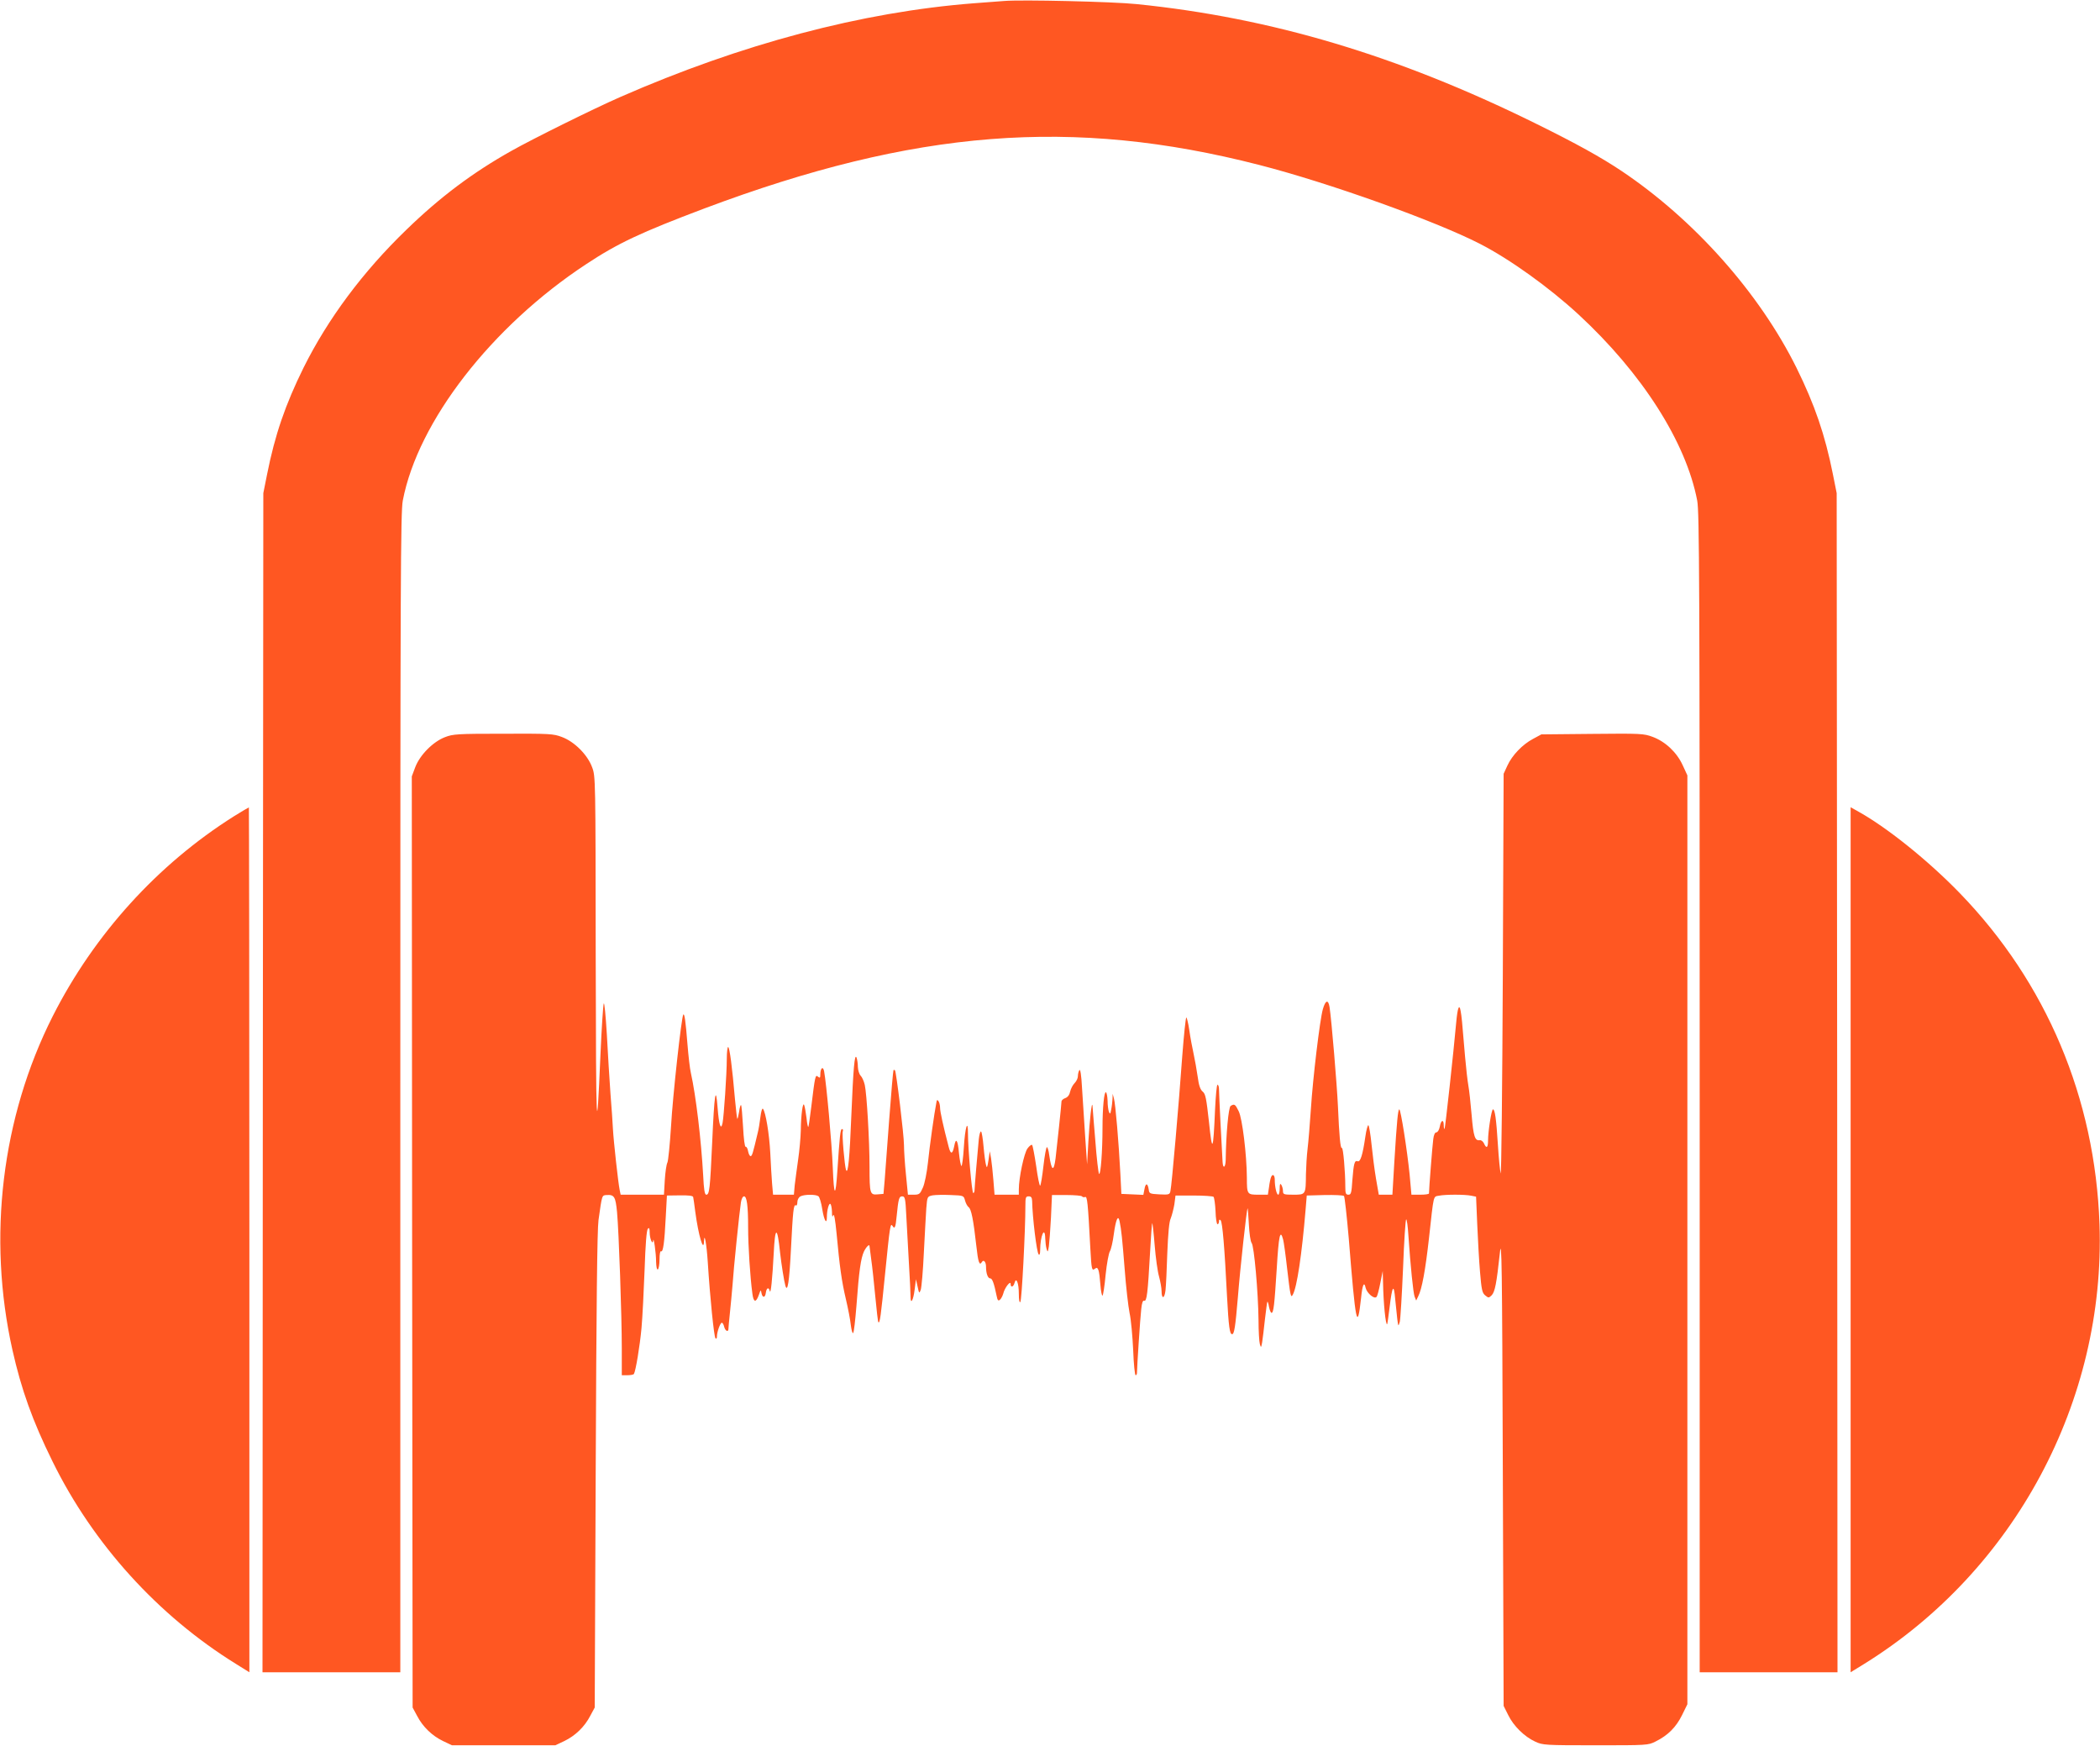
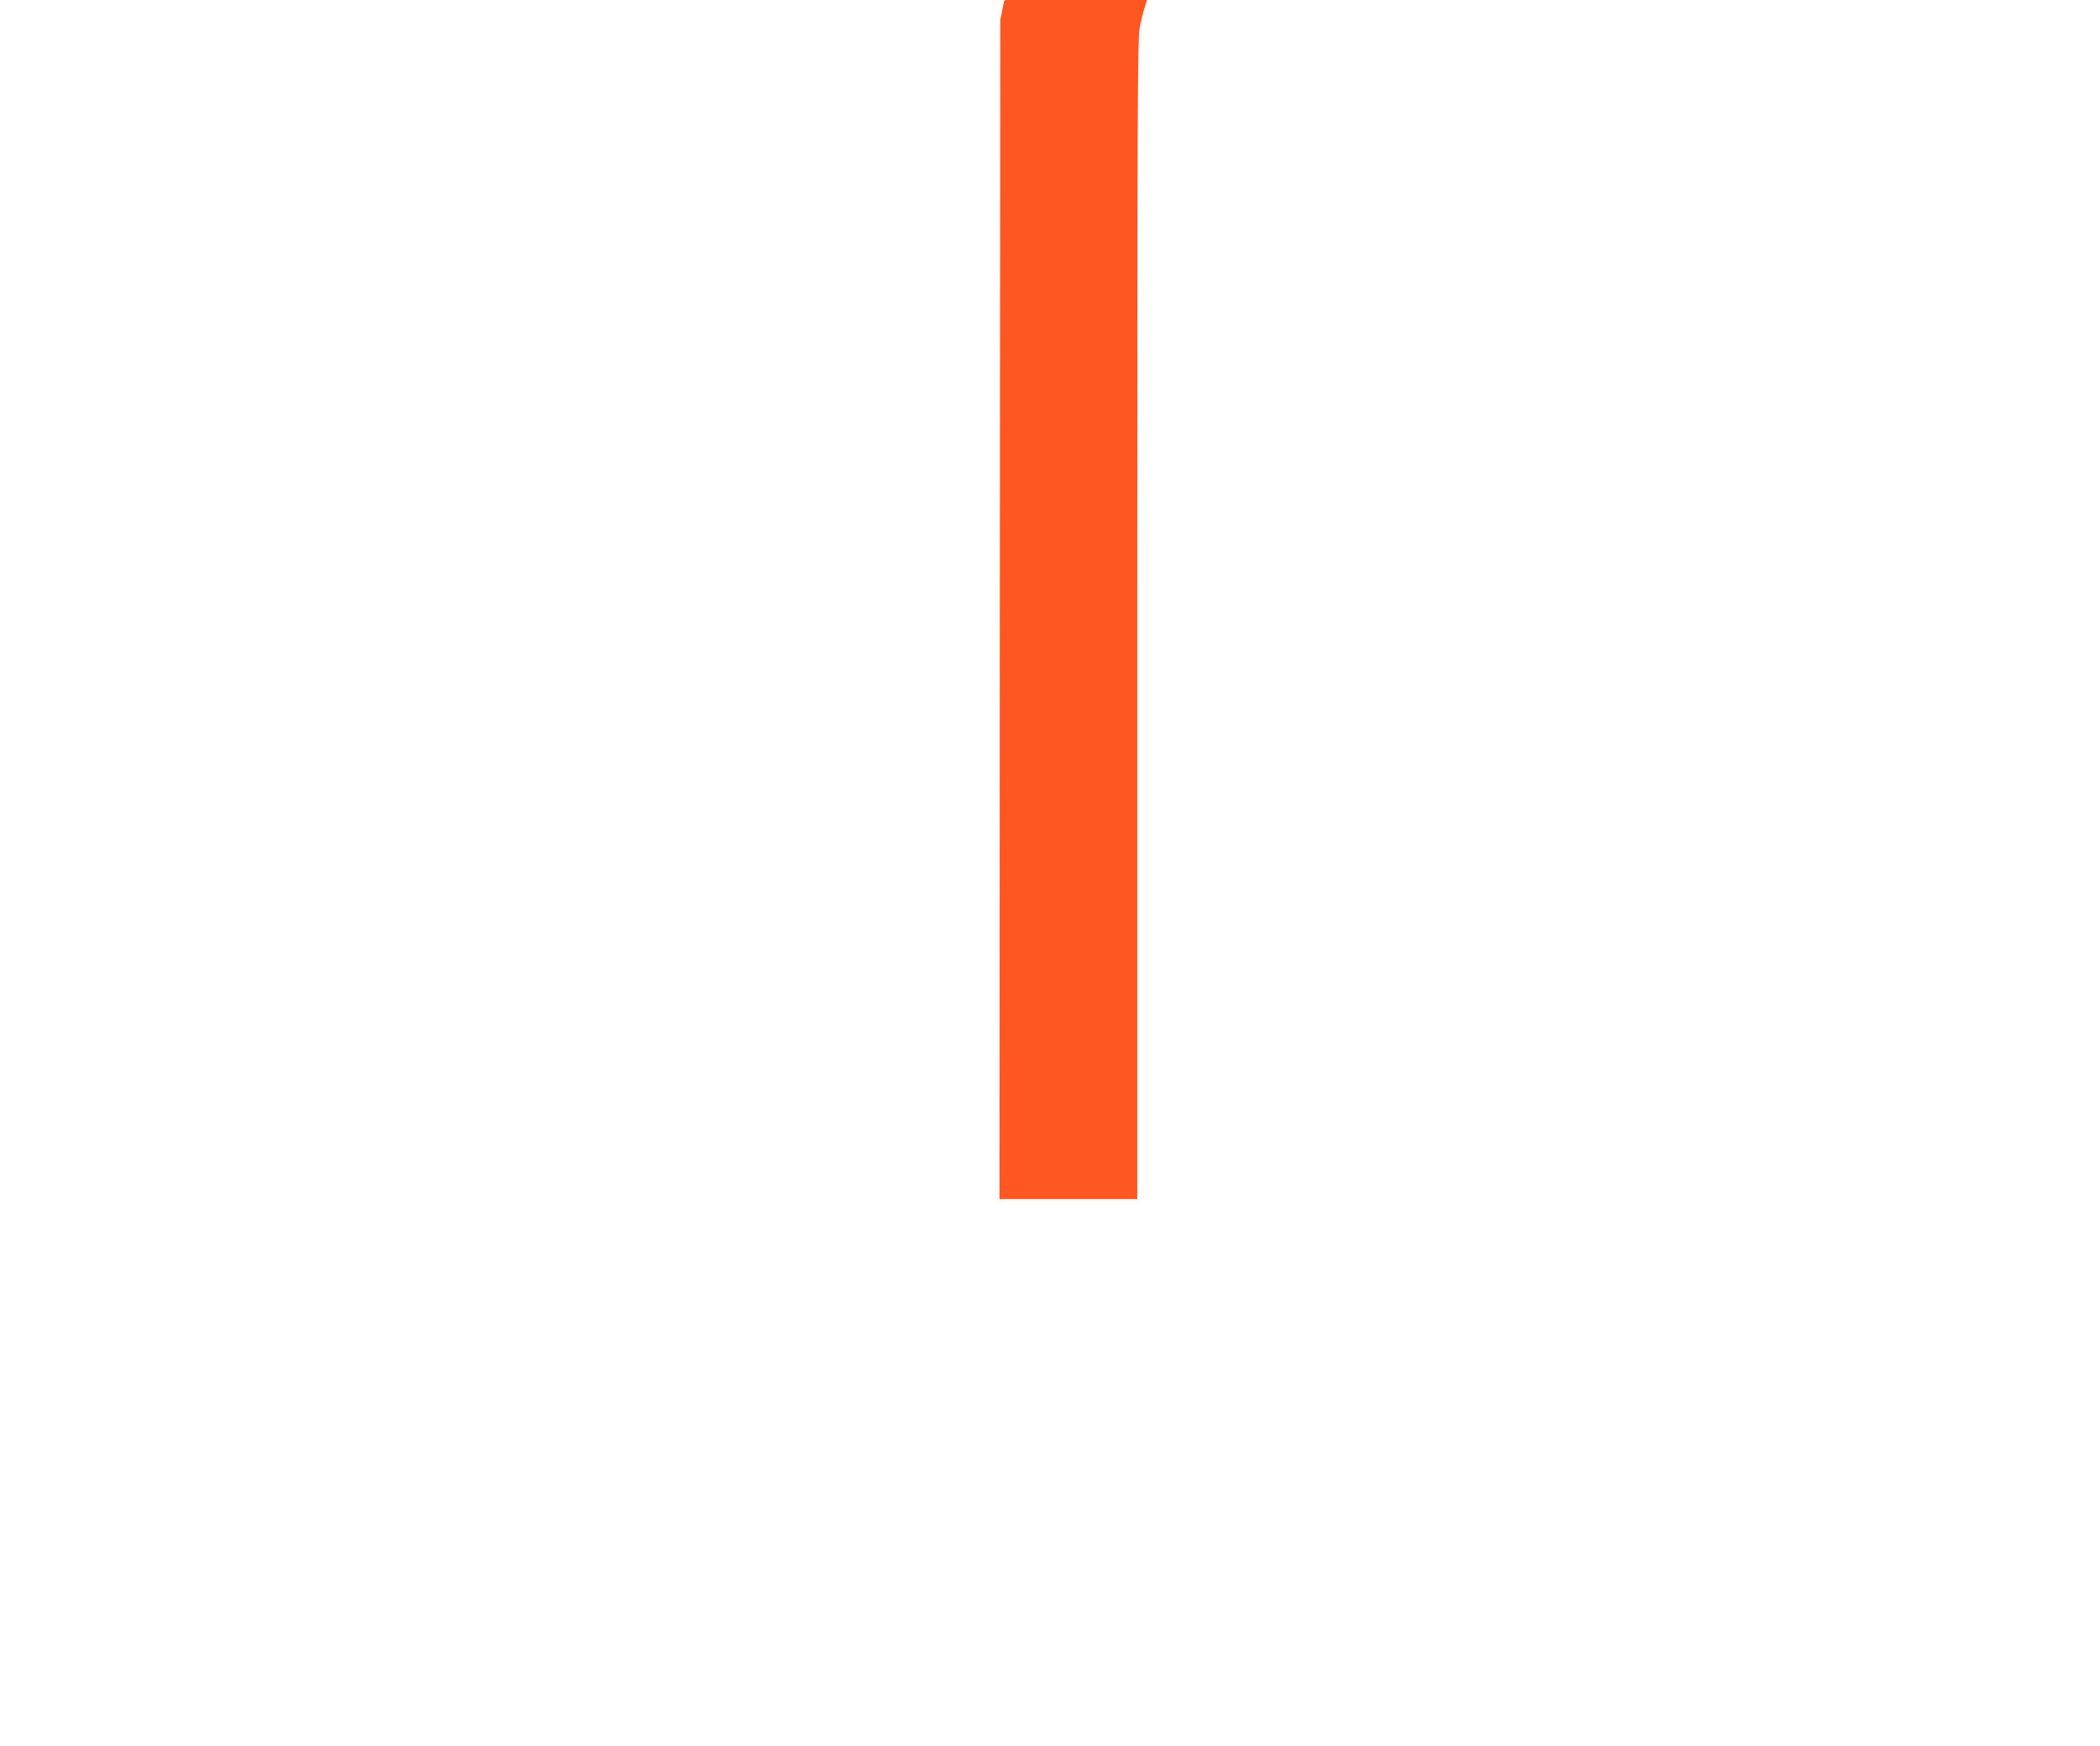
<svg xmlns="http://www.w3.org/2000/svg" version="1.0" width="1280pt" height="1064pt" viewBox="0 0 1280 1064" preserveAspectRatio="xMidYMid meet">
  <g transform="translate(0,1064) scale(0.1,-0.1)" fill="#ff5722" stroke="none">
-     <path d="M6120 10634 c-25 -2 -108 -8 -185 -14 -683 -53 -1419 -249 -2154 -571 -162 -71 -534 -255 -665 -329 -235 -132 -434 -281 -639 -480 -266 -257 -478 -542 -627 -841 -111 -225 -174 -408 -222 -649 l-23 -115 -3 -3592 -2 -3593 420 0 420 0 0 3529 c0 3135 2 3538 15 3610 92 483 542 1063 1119 1442 192 127 333 193 720 339 1282 481 2244 557 3381 265 425 -109 1073 -341 1346 -481 183 -94 422 -266 599 -429 389 -359 657 -779 725 -1136 13 -72 15 -475 15 -3610 l0 -3529 420 0 420 0 -2 3593 -3 3592 -23 115 c-48 241 -111 424 -222 649 -227 457 -623 902 -1066 1199 -126 84 -273 166 -529 292 -836 412 -1607 642 -2427 725 -143 15 -704 28 -808 19z" />
-     <path d="M2712 6148 c-73 -28 -153 -109 -181 -183 l-21 -56 2 -2837 3 -2837 27 -50 c35 -68 92 -122 158 -154 l55 -26 315 0 315 0 55 26 c66 32 123 86 158 154 l27 50 6 1445 c4 1003 9 1469 17 1525 22 156 20 151 50 153 46 3 54 -10 63 -104 11 -119 29 -630 29 -832 l0 -162 34 0 c19 0 37 3 40 8 11 19 36 170 46 278 6 65 14 226 19 357 5 153 12 242 20 250 8 8 11 2 11 -24 0 -36 18 -79 21 -49 3 29 18 -75 18 -128 1 -33 5 -51 11 -47 5 3 10 31 10 61 0 32 4 53 9 49 13 -7 21 53 29 210 l7 130 78 1 c51 1 80 -2 82 -10 1 -6 8 -47 13 -91 19 -142 51 -251 53 -179 2 60 16 -17 23 -126 14 -221 38 -455 47 -465 5 -5 9 -1 9 12 0 27 20 83 30 83 4 0 11 -11 14 -25 7 -26 26 -35 26 -12 0 6 4 50 9 97 5 47 12 123 16 170 6 96 42 445 51 503 3 20 11 37 19 37 17 0 25 -55 25 -190 0 -110 12 -301 26 -403 7 -55 22 -57 40 -6 10 30 12 31 15 11 6 -32 23 -32 27 1 4 30 18 36 24 10 6 -25 16 77 24 230 8 167 22 168 39 2 8 -70 24 -172 32 -199 13 -46 24 22 34 221 12 236 16 276 30 268 5 -4 9 5 9 19 0 15 8 30 19 36 23 12 91 13 109 1 7 -4 18 -40 24 -80 11 -68 28 -97 28 -47 0 40 12 86 21 80 5 -3 9 -24 10 -47 0 -31 3 -37 8 -22 5 12 12 -28 20 -110 19 -204 31 -292 57 -402 13 -55 27 -127 30 -158 4 -31 10 -52 14 -48 5 4 13 78 20 163 16 219 27 292 46 334 15 30 34 48 34 32 0 -3 5 -38 10 -78 6 -40 17 -142 25 -227 8 -84 16 -156 19 -158 9 -9 15 36 41 297 29 290 32 310 45 290 13 -22 19 -10 25 56 11 111 15 124 34 124 17 0 20 -12 25 -117 4 -65 11 -196 16 -290 6 -95 10 -187 10 -204 0 -52 17 -23 25 43 l8 63 10 -45 c9 -42 10 -44 19 -20 5 14 14 115 19 225 6 110 12 232 15 272 6 72 6 72 38 79 18 3 68 4 111 2 78 -3 79 -3 87 -33 4 -16 14 -35 22 -41 16 -11 29 -75 47 -236 11 -101 19 -123 34 -98 10 17 25 1 25 -28 0 -42 11 -72 26 -72 12 0 23 -29 39 -108 5 -26 10 -31 20 -22 7 6 16 23 20 37 8 35 45 83 45 59 0 -24 17 -19 24 7 10 38 26 -1 26 -67 0 -37 4 -56 9 -50 9 8 31 436 31 586 0 51 2 58 20 58 15 0 20 -7 21 -27 2 -102 28 -316 40 -327 5 -6 9 3 9 25 0 88 29 154 31 72 1 -21 4 -49 8 -63 7 -23 8 -21 14 15 3 22 9 101 13 177 l6 136 89 0 c49 0 91 -4 94 -8 3 -5 12 -7 19 -4 13 5 17 -30 32 -316 7 -126 9 -136 28 -121 19 16 26 -6 33 -96 3 -40 9 -70 13 -68 4 2 13 60 19 127 7 68 19 132 26 143 7 11 18 58 24 105 12 88 26 121 35 79 11 -54 16 -103 31 -291 8 -108 22 -229 30 -269 9 -40 18 -142 22 -226 3 -84 10 -153 15 -153 4 0 8 6 8 13 0 33 20 339 26 389 4 40 10 55 18 52 16 -6 22 44 36 295 5 96 11 176 13 178 2 1 9 -59 15 -135 6 -75 18 -162 27 -192 8 -30 15 -69 15 -87 0 -51 18 -48 24 4 3 27 8 129 11 228 5 122 11 190 21 211 7 18 17 56 22 85 l7 54 112 0 c61 0 115 -4 120 -8 4 -5 10 -44 12 -88 1 -43 7 -79 12 -79 5 0 9 8 9 17 0 11 3 14 10 7 11 -11 24 -163 39 -464 10 -184 16 -230 31 -230 13 0 20 45 35 223 14 179 54 539 59 544 2 2 5 -41 8 -96 3 -58 10 -107 17 -115 15 -18 40 -298 42 -471 0 -66 4 -131 8 -145 7 -24 8 -23 14 10 3 19 11 82 17 140 7 58 13 106 15 108 2 2 7 -12 10 -32 4 -20 11 -36 15 -36 13 0 18 49 32 269 12 202 21 245 39 178 4 -15 15 -93 24 -174 20 -172 23 -185 35 -162 25 44 55 243 78 519 l7 85 109 3 c60 1 113 -1 118 -6 4 -4 17 -120 29 -258 42 -524 52 -572 75 -364 8 82 19 105 28 62 8 -32 52 -70 66 -55 5 4 15 42 23 83 l15 75 2 -70 c2 -125 16 -263 25 -254 2 2 8 49 15 104 16 132 26 146 34 49 4 -43 10 -99 13 -124 6 -44 6 -44 15 -15 4 17 13 164 20 328 6 163 15 297 19 297 4 0 10 -42 13 -92 14 -203 30 -354 38 -378 l10 -25 12 25 c23 44 44 159 66 355 30 272 25 252 61 259 40 8 157 8 196 0 l30 -6 7 -166 c4 -92 11 -223 17 -292 9 -107 13 -128 31 -143 21 -17 22 -17 40 0 20 21 30 72 50 258 11 104 14 -68 18 -1320 l5 -1440 28 -56 c32 -66 99 -132 165 -162 45 -21 60 -22 367 -22 314 0 321 0 366 23 75 37 125 87 161 160 l33 67 0 2830 0 2830 -29 63 c-36 78 -105 143 -183 172 -54 20 -72 21 -367 18 l-311 -3 -50 -27 c-65 -34 -128 -100 -157 -163 l-23 -50 -5 -1230 c-3 -676 -9 -1219 -13 -1205 -4 14 -12 93 -17 175 -10 158 -18 215 -30 215 -9 0 -30 -134 -30 -190 0 -45 -10 -51 -25 -17 -6 12 -17 21 -26 19 -29 -4 -38 22 -49 153 -6 72 -15 153 -20 180 -5 28 -14 106 -20 175 -19 229 -21 245 -27 279 -8 48 -19 21 -27 -69 -16 -179 -67 -645 -71 -649 -3 -2 -5 8 -5 22 0 39 -17 33 -24 -8 -4 -20 -13 -35 -21 -35 -9 0 -16 -16 -19 -42 -5 -35 -26 -303 -26 -330 0 -5 -24 -8 -53 -8 l-54 0 -11 123 c-15 148 -54 397 -63 397 -8 0 -15 -73 -30 -317 l-12 -203 -42 0 -41 0 -17 98 c-9 53 -21 147 -27 207 -6 61 -15 114 -19 118 -4 4 -13 -27 -19 -70 -16 -110 -30 -156 -47 -149 -19 7 -24 -14 -32 -115 -5 -78 -8 -89 -24 -89 -16 0 -19 8 -19 48 0 92 -13 241 -21 237 -9 -6 -16 71 -24 255 -6 130 -39 525 -51 603 -8 49 -25 43 -41 -13 -18 -63 -61 -420 -73 -610 -6 -91 -15 -199 -20 -240 -5 -41 -9 -111 -10 -155 -1 -125 -1 -125 -76 -125 -60 0 -64 2 -64 23 0 12 -5 29 -10 37 -7 11 -10 5 -10 -22 0 -21 -4 -38 -9 -38 -10 0 -21 48 -21 91 0 30 -14 39 -23 15 -3 -7 -9 -34 -12 -60 l-7 -46 -58 0 c-68 0 -70 2 -70 103 -1 142 -28 363 -50 406 -21 43 -26 46 -49 32 -13 -8 -28 -172 -30 -328 -1 -47 -16 -59 -19 -15 -4 57 -22 418 -22 445 0 15 -4 27 -9 27 -5 0 -11 -69 -15 -152 -11 -256 -17 -268 -37 -75 -16 144 -21 171 -38 185 -15 12 -24 38 -31 92 -6 41 -17 104 -25 140 -8 36 -20 100 -26 143 -6 42 -15 77 -18 77 -4 0 -15 -107 -25 -237 -20 -280 -64 -788 -72 -821 -4 -21 -9 -23 -67 -20 -58 3 -62 5 -65 28 -6 41 -19 44 -26 5 l-7 -36 -67 3 -67 3 -6 120 c-10 195 -30 428 -39 460 l-8 30 -1 -31 c-1 -17 -4 -46 -8 -65 -5 -28 -7 -30 -14 -14 -4 11 -8 41 -8 67 -1 26 -5 49 -10 52 -11 7 -21 -94 -21 -219 0 -137 -11 -288 -21 -278 -4 4 -15 97 -23 205 -9 109 -17 203 -17 210 -4 35 -18 -93 -25 -217 l-8 -140 -12 175 c-6 96 -15 228 -19 294 -4 74 -10 114 -16 105 -5 -8 -9 -24 -9 -37 0 -12 -9 -31 -20 -42 -11 -11 -23 -34 -27 -51 -4 -20 -14 -34 -29 -40 -13 -4 -24 -14 -24 -21 0 -17 -28 -277 -36 -346 -11 -86 -25 -78 -39 21 -3 26 -10 47 -14 47 -4 0 -14 -52 -21 -115 -7 -63 -16 -117 -20 -120 -4 -2 -15 51 -24 118 -10 67 -21 125 -25 130 -4 4 -17 -6 -28 -21 -21 -28 -53 -179 -53 -249 l0 -33 -74 0 -74 0 -7 88 c-4 48 -10 107 -14 132 l-8 45 -8 -55 c-7 -46 -10 -51 -15 -29 -4 14 -11 65 -15 112 -4 48 -11 89 -15 92 -5 3 -11 -18 -14 -47 -8 -81 -26 -294 -26 -312 0 -9 -4 -16 -8 -16 -8 0 -32 270 -32 363 0 95 -18 35 -25 -83 -4 -66 -11 -118 -15 -115 -4 3 -11 39 -15 80 -7 80 -19 96 -29 40 -10 -50 -22 -51 -34 -2 -33 126 -52 214 -52 236 0 14 -4 33 -9 40 -8 12 -11 10 -14 -10 -12 -60 -41 -264 -51 -364 -7 -63 -20 -128 -31 -152 -17 -39 -22 -43 -55 -43 l-36 0 -12 123 c-7 67 -12 148 -12 179 0 61 -47 448 -55 456 -3 3 -7 3 -9 1 -2 -2 -14 -137 -26 -299 -12 -162 -25 -331 -28 -375 l-7 -80 -36 -3 c-46 -4 -49 4 -49 168 0 159 -17 447 -29 499 -5 22 -16 47 -25 56 -9 9 -16 33 -17 53 0 20 -4 46 -8 57 -12 30 -20 -65 -32 -355 -10 -254 -20 -359 -32 -330 -9 24 -26 220 -20 236 3 8 1 14 -5 14 -10 0 -14 -44 -28 -254 -11 -168 -21 -161 -28 19 -6 152 -39 514 -53 588 -7 33 -23 18 -23 -22 0 -19 -3 -21 -14 -12 -16 14 -18 7 -41 -183 -8 -65 -16 -121 -18 -123 -3 -2 -8 22 -11 54 -4 32 -10 67 -14 78 -8 27 -20 -56 -21 -155 -1 -41 -8 -120 -16 -175 -8 -55 -17 -126 -21 -157 l-5 -58 -64 0 -63 0 -6 68 c-3 37 -8 121 -11 187 -6 114 -28 250 -45 269 -5 4 -11 -18 -15 -50 -4 -33 -11 -77 -17 -99 -29 -123 -34 -140 -43 -140 -5 0 -12 13 -15 29 -3 17 -9 29 -15 28 -6 -1 -12 48 -16 123 -4 69 -9 128 -12 131 -3 3 -9 -15 -12 -41 -4 -25 -9 -44 -11 -43 -2 2 -8 55 -14 118 -17 197 -33 320 -42 320 -4 0 -8 -33 -8 -72 0 -91 -18 -353 -26 -392 -10 -47 -22 -11 -30 93 -11 146 -20 87 -33 -209 -13 -287 -17 -320 -36 -320 -10 0 -15 32 -19 118 -12 213 -44 486 -75 624 -6 24 -15 104 -21 178 -11 140 -18 185 -25 178 -11 -11 -65 -500 -75 -683 -7 -110 -17 -209 -22 -219 -6 -11 -13 -59 -16 -108 l-5 -88 -132 0 -132 0 -6 29 c-9 43 -37 297 -41 371 -2 36 -8 133 -15 215 -6 83 -16 244 -22 360 -7 115 -15 200 -19 190 -4 -11 -13 -150 -20 -310 -24 -559 -27 -491 -29 597 -1 1089 -1 1098 -22 1153 -28 76 -108 156 -184 184 -52 20 -75 21 -358 20 -280 0 -306 -2 -355 -21z" />
-     <path d="M1426 5666 c-465 -293 -852 -719 -1105 -1219 -311 -616 -399 -1347 -245 -2034 54 -240 122 -431 244 -678 247 -503 643 -940 1118 -1234 l82 -51 0 2635 c0 1449 -2 2635 -3 2635 -2 0 -43 -24 -91 -54z" />
-     <path d="M11280 3085 l0 -2635 83 51 c917 569 1471 1602 1434 2679 -27 769 -323 1472 -852 2018 -189 195 -438 396 -615 495 l-50 28 0 -2636z" />
+     <path d="M6120 10634 l-23 -115 -3 -3592 -2 -3593 420 0 420 0 0 3529 c0 3135 2 3538 15 3610 92 483 542 1063 1119 1442 192 127 333 193 720 339 1282 481 2244 557 3381 265 425 -109 1073 -341 1346 -481 183 -94 422 -266 599 -429 389 -359 657 -779 725 -1136 13 -72 15 -475 15 -3610 l0 -3529 420 0 420 0 -2 3593 -3 3592 -23 115 c-48 241 -111 424 -222 649 -227 457 -623 902 -1066 1199 -126 84 -273 166 -529 292 -836 412 -1607 642 -2427 725 -143 15 -704 28 -808 19z" />
  </g>
</svg>